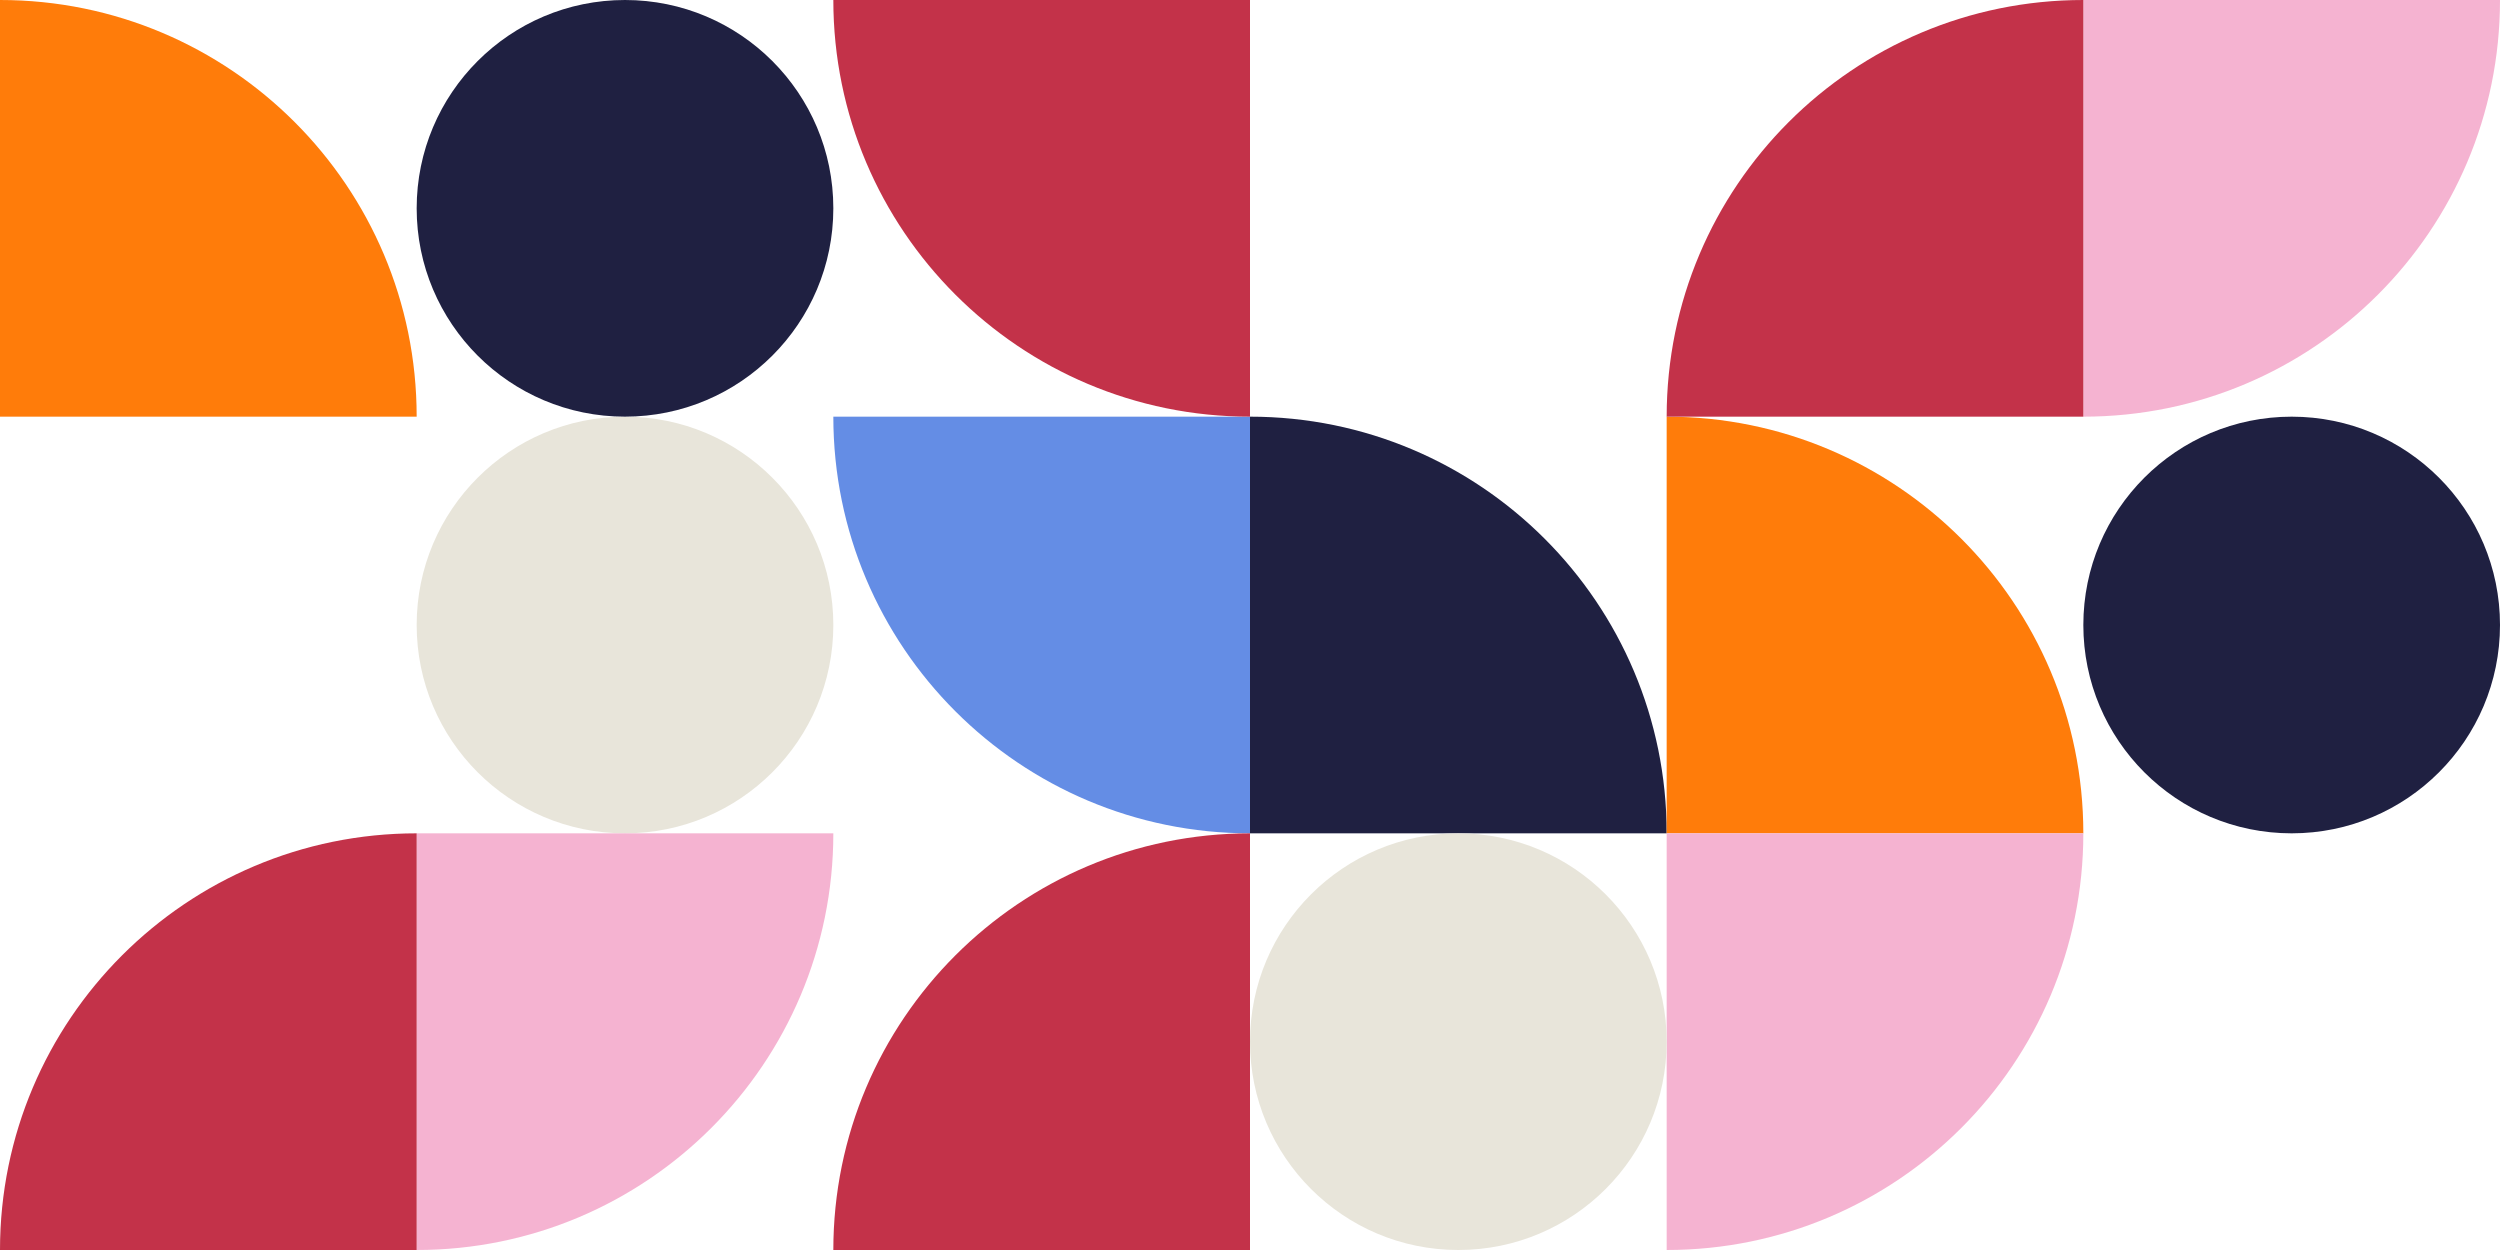
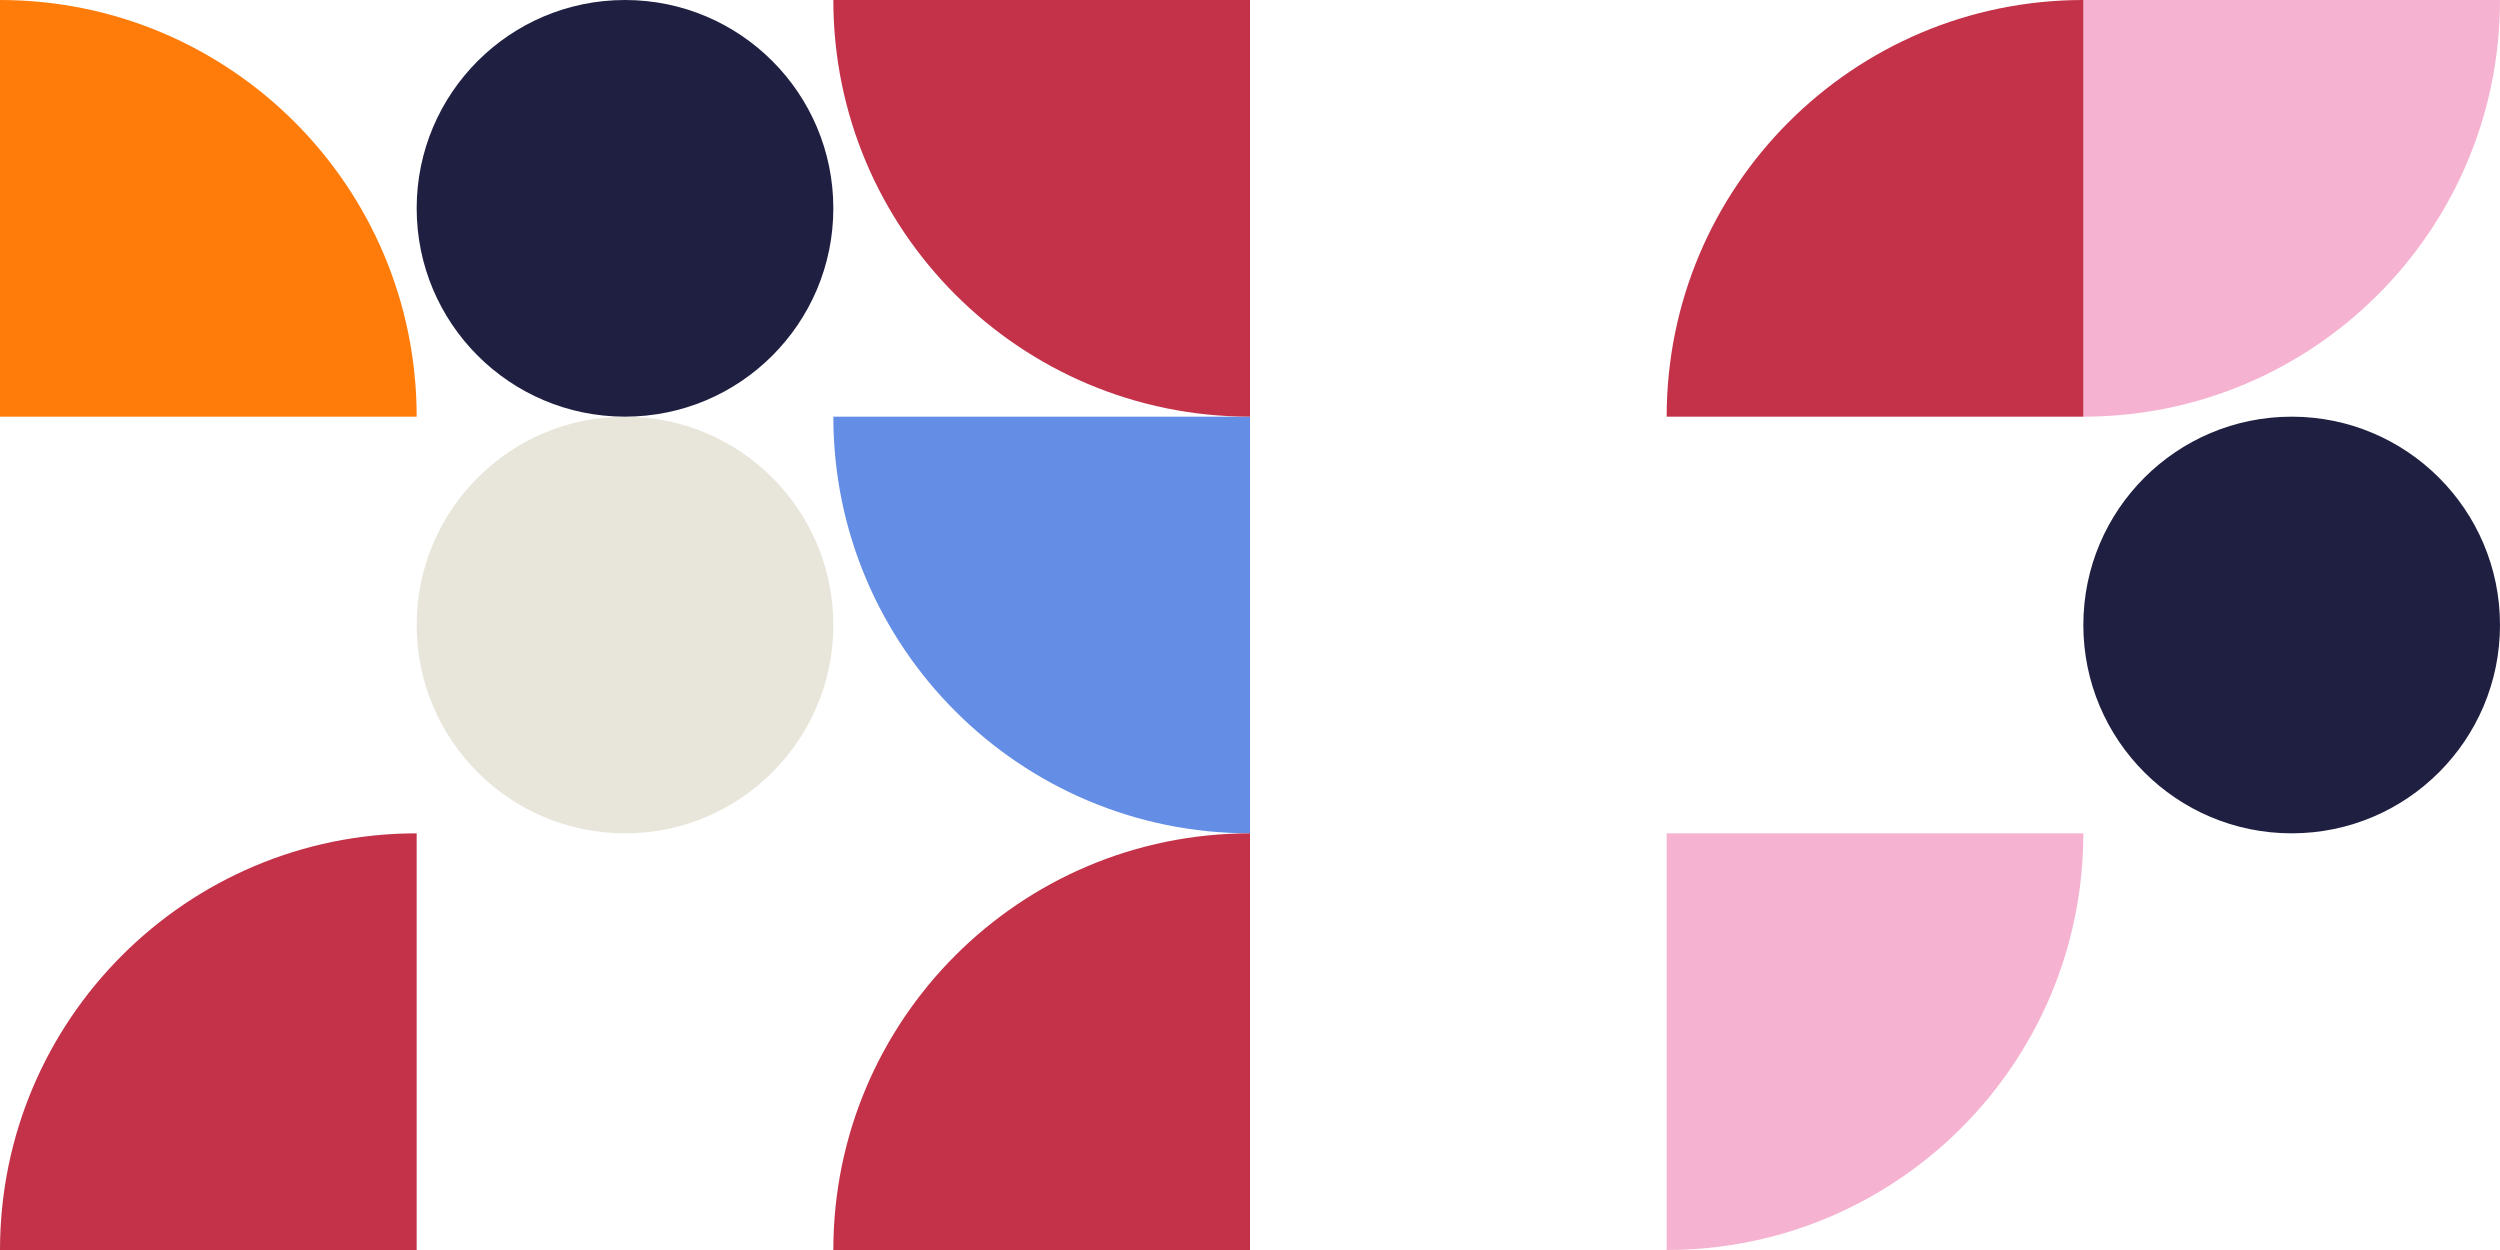
<svg xmlns="http://www.w3.org/2000/svg" id="Livello_1" viewBox="0 0 720 360">
-   <path d="m480,240c0-66.27-53.73-120-120-120v120h120Z" style="fill:#1f2041;" />
-   <path d="m600,240c0-66.27-53.73-120-120-120v120h120Z" style="fill:#ff7c0a;" />
  <path d="m120,120C120,53.73,66.27,0,0,0v120h120Z" style="fill:#ff7c0a;" />
  <path d="m360,240c-66.27,0-120-53.73-120-120h120v120Z" style="fill:#648de5;" />
  <path d="m180,240c-33.14,0-60-26.86-60-60s26.86-60,60-60,60,26.86,60,60-26.86,60-60,60Z" style="fill:#e8e5da;" />
  <path d="m180,120c-33.14,0-60-26.86-60-60S146.86,0,180,0s60,26.86,60,60-26.86,60-60,60Z" style="fill:#1f2041;" />
  <path d="m600,120c66.27,0,120-53.73,120-120h-120v120Z" style="fill:#f5b3d1;" />
  <path d="m480,120c0-66.27,53.73-120,120-120v120h-120Z" style="fill:#c33249;" />
  <path d="m360,120c-66.27,0-120-53.73-120-120h120v120Z" style="fill:#c33249;" />
  <path d="m660,240c-33.14,0-60-26.86-60-60s26.86-60,60-60,60,26.86,60,60-26.86,60-60,60Z" style="fill:#1f2041;" />
  <path d="m480,360c66.27,0,120-53.73,120-120h-120v120Z" style="fill:#f5b3d1;" />
-   <path d="m120,360c66.27,0,120-53.73,120-120h-120v120Z" style="fill:#f5b3d1;" />
  <path d="m0,360c0-66.27,53.73-120,120-120v120H0Z" style="fill:#c33249;" />
  <path d="m240,360c0-66.27,53.73-120,120-120v120h-120Z" style="fill:#c33249;" />
-   <path d="m420,360c-33.14,0-60-26.86-60-60s26.86-60,60-60,60,26.86,60,60-26.86,60-60,60Z" style="fill:#e8e5da;" />
</svg>